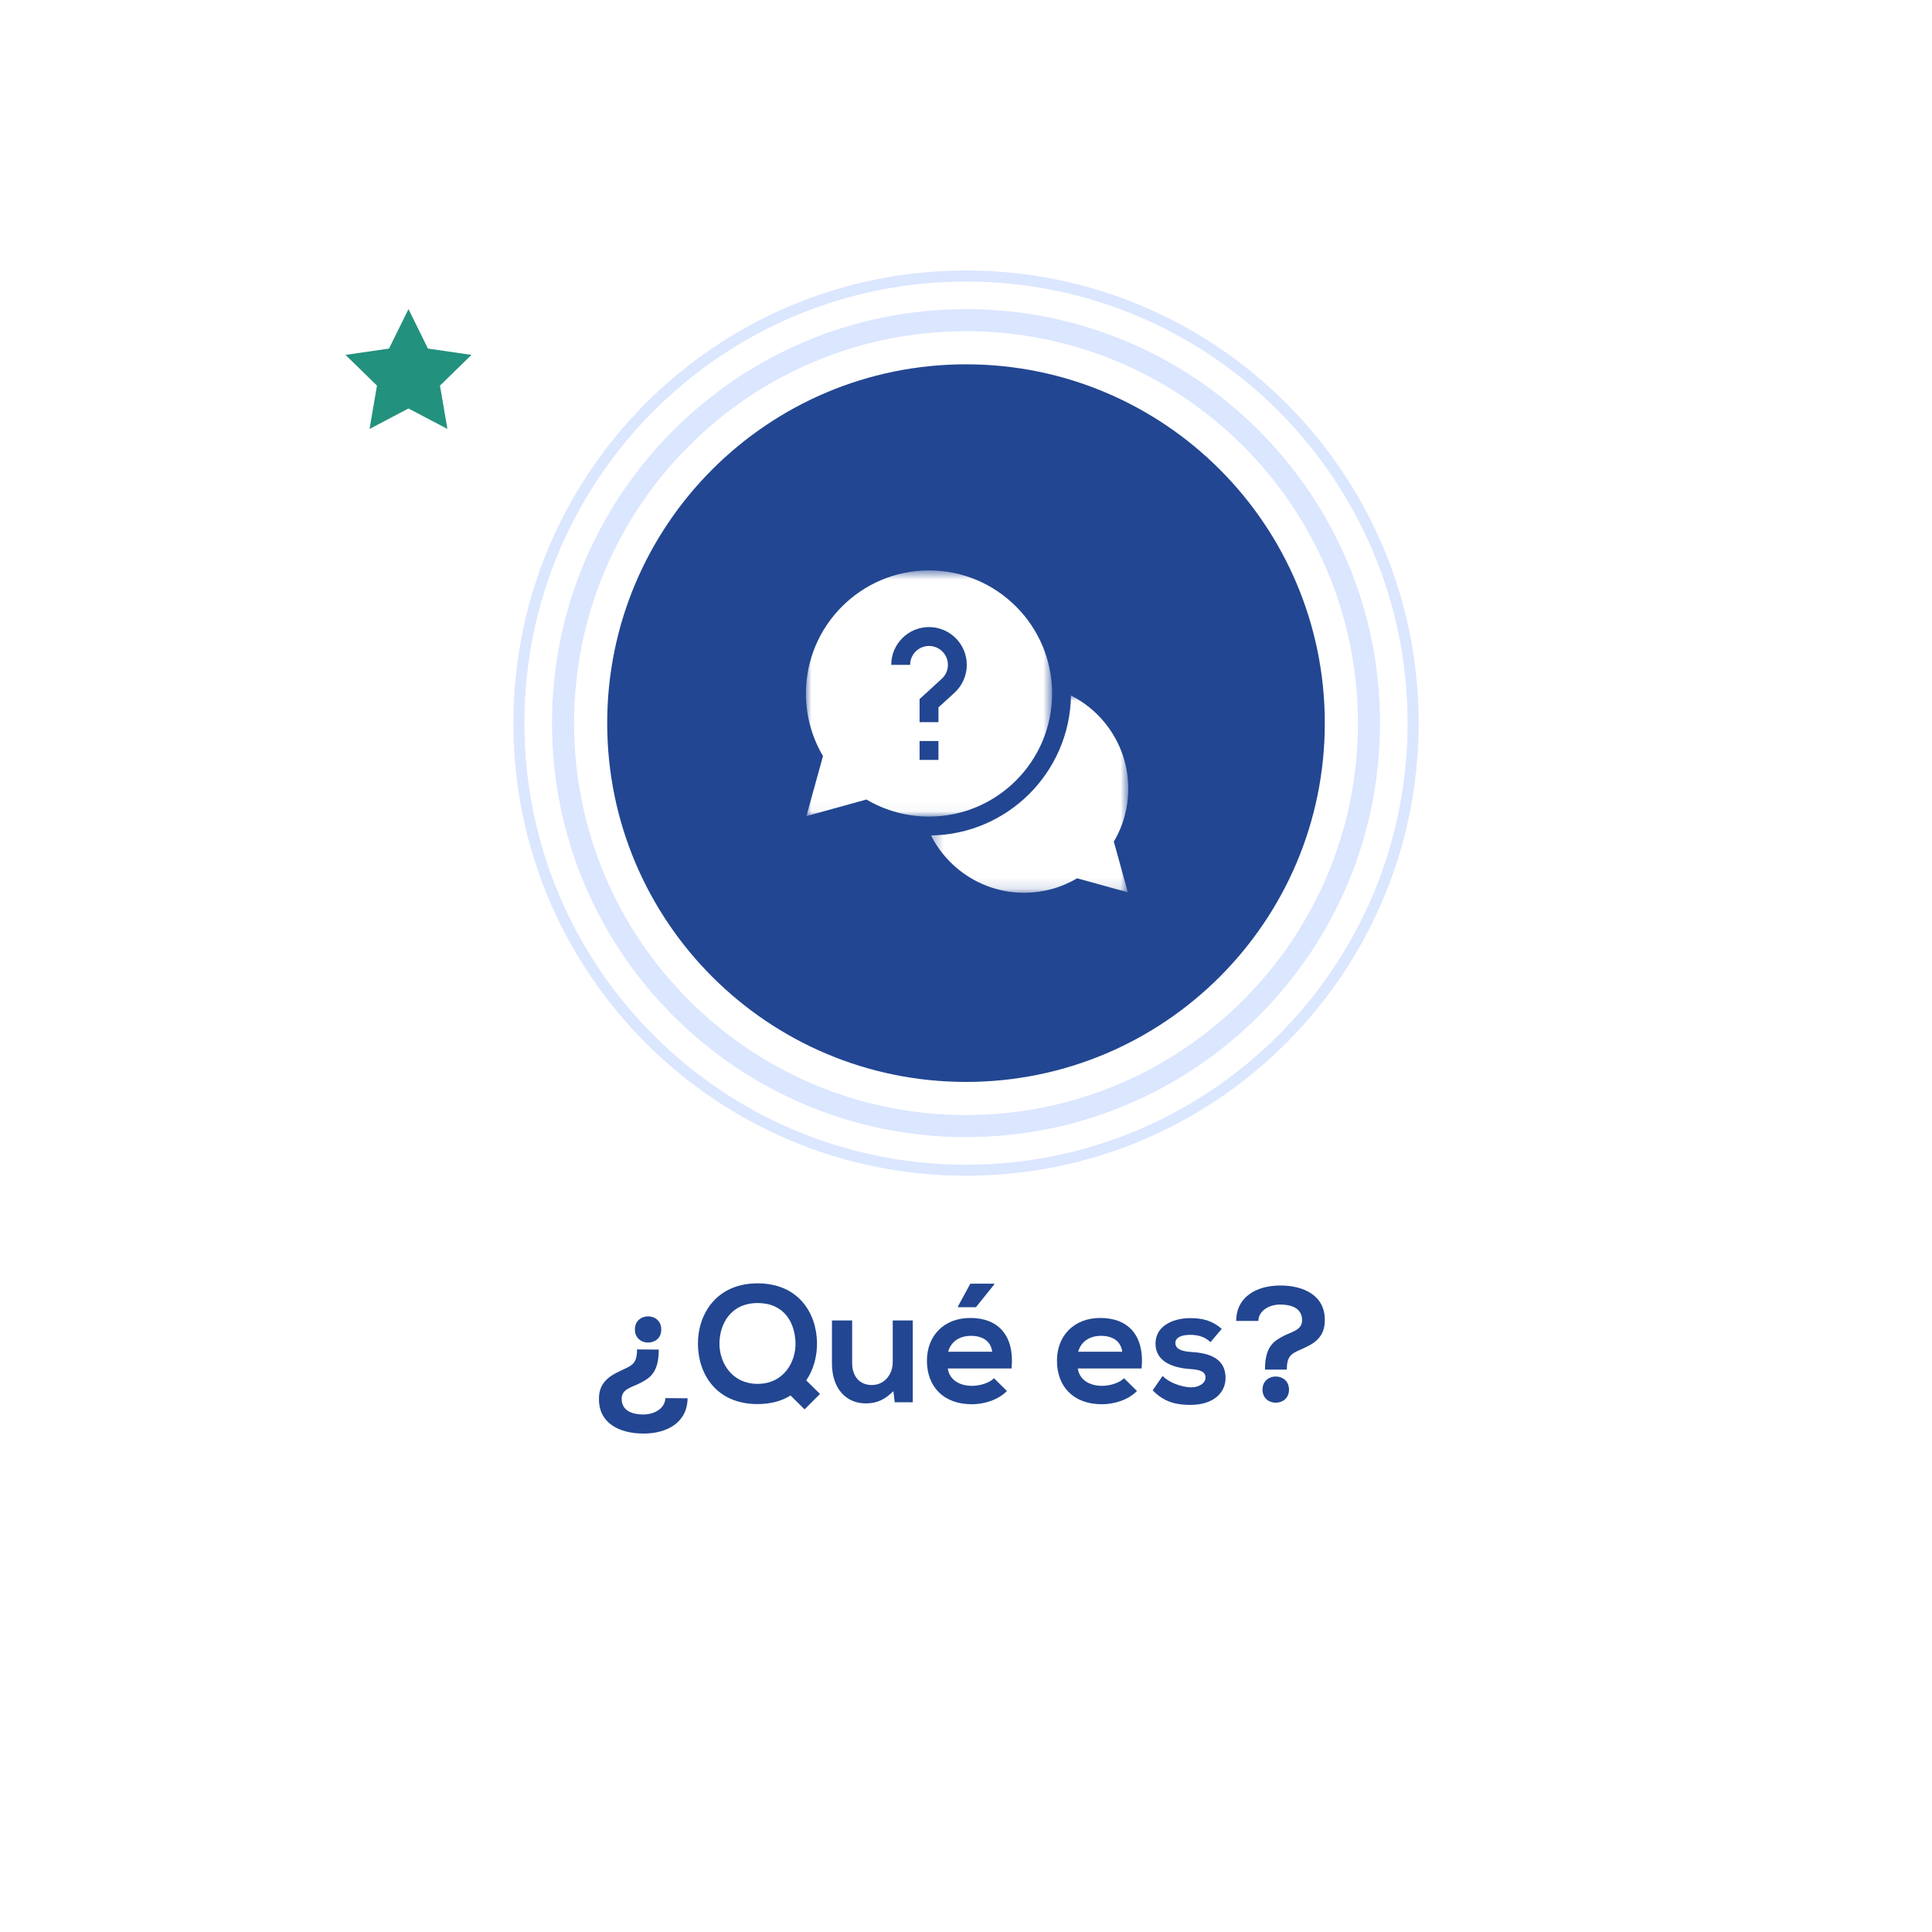
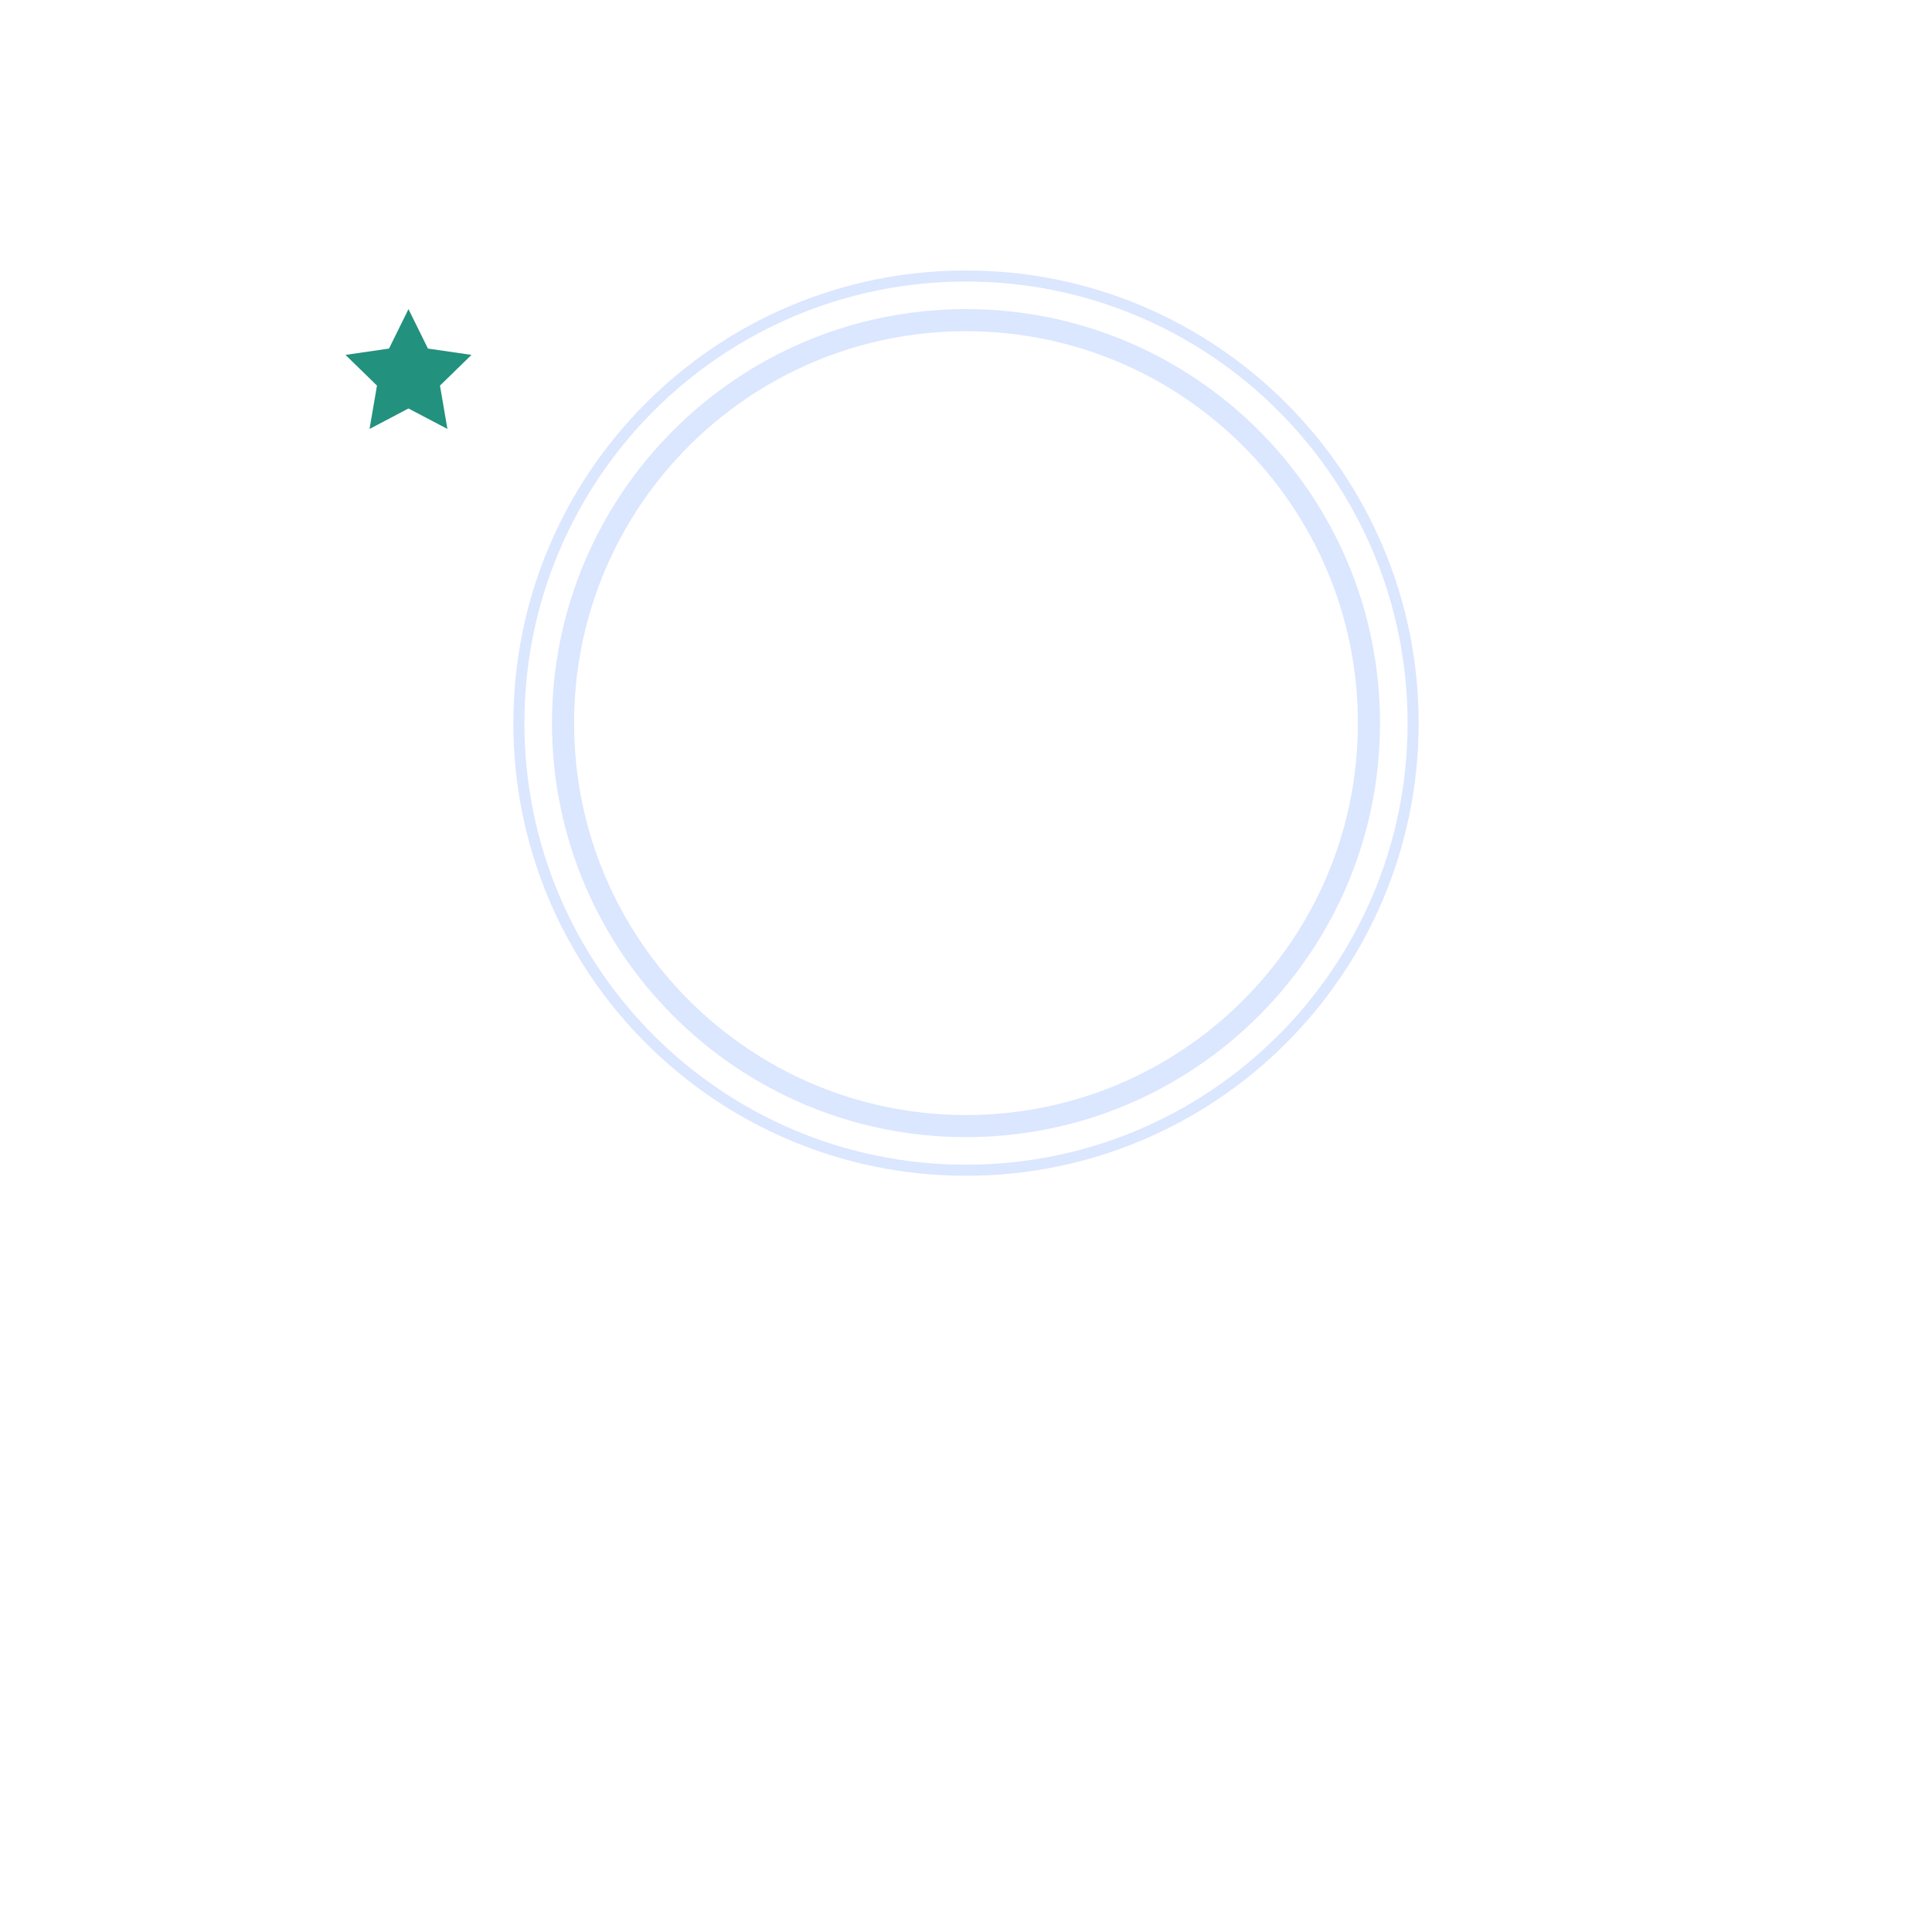
<svg xmlns="http://www.w3.org/2000/svg" width="175" height="175" viewBox="0 0 175 175" fill="none">
  <g filter="url(#filter0_d)">
    <path d="M132 9H43C25.327 9 11 23.327 11 41V130C11 147.673 25.327 162 43 162H132C149.673 162 164 147.673 164 130V41C164 23.327 149.673 9 132 9Z" fill="white" />
  </g>
  <path d="M132 9H43C25.327 9 11 23.327 11 41V130C11 147.673 25.327 162 43 162H132C149.673 162 164 147.673 164 130V41C164 23.327 149.673 9 132 9Z" fill="white" />
  <path fill-rule="evenodd" clip-rule="evenodd" d="M37 37L40.527 38.854L39.853 34.927L42.706 32.146L38.763 31.573L37 28L35.237 31.573L31.294 32.146L34.147 34.927L33.473 38.854L37 37Z" fill="#22917D" />
-   <path d="M59.895 120.43C59.91 118.84 57.51 118.84 57.51 120.415C57.495 122.005 59.91 122.005 59.895 120.43ZM62.28 126.655C62.265 128.86 60.39 129.865 58.275 129.85C56.145 129.85 54.21 128.935 54.255 126.67C54.255 124.6 56.25 124.285 57.12 123.7C57.54 123.43 57.69 123.01 57.705 122.305L57.69 122.23L59.67 122.245V122.32C59.655 124.375 58.815 124.84 58.02 125.26C57.225 125.68 56.31 125.8 56.31 126.7C56.31 127.84 57.36 128.125 58.29 128.125C59.25 128.125 60.24 127.585 60.27 126.64L62.28 126.655ZM68.62 116.245C64.93 116.245 63.205 118.99 63.219 121.735C63.234 124.465 64.885 127.18 68.62 127.18C69.805 127.18 70.809 126.91 71.605 126.4L72.879 127.66L74.275 126.265L73.029 125.035C73.704 124.06 74.019 122.815 74.004 121.615C73.96 118.915 72.309 116.245 68.62 116.245ZM68.62 118.03C71.094 118.03 71.98 119.86 72.055 121.555C72.129 123.355 70.99 125.35 68.62 125.35C66.34 125.35 65.2 123.505 65.169 121.78C65.139 120.01 66.144 118.03 68.62 118.03ZM75.358 119.605V123.49C75.358 125.785 76.648 127.12 78.418 127.12C79.453 127.12 80.158 126.76 80.923 126.01L81.043 127.015H82.678V119.605H80.863V123.385C80.863 124.51 80.098 125.455 78.973 125.455C77.803 125.455 77.188 124.6 77.188 123.475V119.605H75.358ZM91.627 123.955H85.852C85.972 124.87 86.767 125.53 88.057 125.53C88.732 125.53 89.617 125.275 90.037 124.84L91.207 125.995C90.427 126.805 89.152 127.195 88.027 127.195C85.477 127.195 83.962 125.62 83.962 123.25C83.962 121 85.492 119.38 87.892 119.38C90.367 119.38 91.912 120.91 91.627 123.955ZM85.882 122.44H89.872C89.752 121.48 89.002 121 87.952 121C86.962 121 86.152 121.48 85.882 122.44ZM90.052 116.275H87.892L86.782 118.315V118.405H88.402L90.052 116.35V116.275ZM103.405 123.955C103.69 120.91 102.145 119.38 99.67 119.38C97.27 119.38 95.74 121 95.74 123.25C95.74 125.62 97.255 127.195 99.805 127.195C100.93 127.195 102.205 126.805 102.985 125.995L101.815 124.84C101.395 125.275 100.51 125.53 99.835 125.53C98.545 125.53 97.75 124.87 97.63 123.955H103.405ZM97.66 122.44C97.93 121.48 98.74 121 99.73 121C100.78 121 101.53 121.48 101.65 122.44H97.66ZM110.665 120.37C109.81 119.62 108.94 119.395 107.785 119.395C106.435 119.395 104.665 119.995 104.665 121.705C104.665 123.385 106.33 123.895 107.725 124C108.775 124.06 109.195 124.27 109.195 124.78C109.195 125.32 108.55 125.68 107.86 125.665C107.035 125.65 105.835 125.215 105.31 124.63L104.41 125.935C105.49 127.06 106.66 127.255 107.83 127.255C109.945 127.255 111.01 126.13 111.01 124.825C111.01 122.86 109.24 122.545 107.845 122.455C106.9 122.395 106.465 122.125 106.465 121.645C106.465 121.18 106.945 120.91 107.815 120.91C108.52 120.91 109.12 121.075 109.645 121.57L110.665 120.37ZM114.358 125.875C114.358 127.45 116.758 127.45 116.758 125.875C116.758 124.285 114.358 124.285 114.358 125.875ZM113.983 119.65C113.998 118.705 114.988 118.165 115.948 118.165C116.878 118.165 117.943 118.435 117.943 119.59C117.943 120.49 117.028 120.61 116.233 121.03C115.438 121.45 114.598 121.915 114.583 123.97V124.06H116.563V123.985C116.563 123.28 116.728 122.86 117.133 122.59C118.003 122.005 119.998 121.78 119.998 119.605C120.043 117.355 118.093 116.44 115.978 116.44C113.863 116.44 111.988 117.43 111.973 119.65H113.983Z" fill="#224691" />
-   <path d="M87.5 98C105.449 98 120 83.449 120 65.5C120 47.551 105.449 33 87.5 33C69.551 33 55 47.551 55 65.5C55 83.449 69.551 98 87.5 98Z" fill="#224691" />
  <path d="M87.5 102C107.658 102 124 85.658 124 65.5C124 45.342 107.658 29 87.5 29C67.342 29 51 45.342 51 65.5C51 85.658 67.342 102 87.5 102Z" stroke="#DBE6FF" stroke-width="2" />
  <path d="M87.5 106C109.868 106 128 87.868 128 65.5C128 43.133 109.868 25 87.5 25C65.132 25 47 43.133 47 65.5C47 87.868 65.132 106 87.5 106Z" stroke="#DBE6FF" />
  <mask id="mask0" mask-type="alpha" maskUnits="userSpaceOnUse" x="84" y="62" width="19" height="19">
    <path d="M84.332 62.998H102.2V80.866H84.332V62.998Z" fill="white" />
  </mask>
  <g mask="url(#mask0)">
    <path fill-rule="evenodd" clip-rule="evenodd" d="M102.202 71.428C102.202 67.805 100.122 64.572 97.008 62.998C96.912 69.945 91.28 75.578 84.332 75.675C85.905 78.788 89.138 80.868 92.762 80.868C94.46 80.868 96.115 80.415 97.565 79.555L102.16 80.826L100.889 76.231C101.75 74.78 102.202 73.128 102.202 71.428Z" fill="white" />
  </g>
  <mask id="mask1" mask-type="alpha" maskUnits="userSpaceOnUse" x="73" y="51" width="23" height="23">
    <path d="M73 51.667H95.3V73.966H73V51.667Z" fill="white" />
  </mask>
  <g mask="url(#mask1)">
-     <path fill-rule="evenodd" clip-rule="evenodd" d="M95.3 62.816C95.3 56.67 90.298 51.666 84.15 51.666C78.002 51.666 73 56.67 73 62.816C73 64.82 73.533 66.772 74.547 68.483L73.042 73.925L78.483 72.42C80.195 73.433 82.147 73.966 84.15 73.966C90.298 73.966 95.3 68.965 95.3 62.816ZM82.44 60.221H80.728C80.728 58.335 82.263 56.8 84.15 56.8C86.037 56.8 87.572 58.335 87.572 60.221C87.572 61.18 87.167 62.1 86.46 62.746L85.005 64.076V65.412H83.295V63.323L85.303 61.485C85.663 61.157 85.862 60.706 85.862 60.221C85.862 59.276 85.093 58.511 84.15 58.511C83.207 58.511 82.44 59.276 82.44 60.221ZM83.295 68.833H85.005V67.121H83.295V68.833Z" fill="white" />
+     <path fill-rule="evenodd" clip-rule="evenodd" d="M95.3 62.816C95.3 56.67 90.298 51.666 84.15 51.666C78.002 51.666 73 56.67 73 62.816C73 64.82 73.533 66.772 74.547 68.483L73.042 73.925L78.483 72.42C80.195 73.433 82.147 73.966 84.15 73.966C90.298 73.966 95.3 68.965 95.3 62.816ZM82.44 60.221H80.728C80.728 58.335 82.263 56.8 84.15 56.8C86.037 56.8 87.572 58.335 87.572 60.221C87.572 61.18 87.167 62.1 86.46 62.746L85.005 64.076V65.412H83.295V63.323L85.303 61.485C85.663 61.157 85.862 60.706 85.862 60.221C85.862 59.276 85.093 58.511 84.15 58.511C83.207 58.511 82.44 59.276 82.44 60.221ZH85.005V67.121H83.295V68.833Z" fill="white" />
  </g>
  <defs>
    <filter id="filter0_d" x="0" y="0" width="175" height="175" filterUnits="userSpaceOnUse" color-interpolation-filters="sRGB">
      <feFlood flood-opacity="0" result="BackgroundImageFix" />
      <feColorMatrix in="SourceAlpha" type="matrix" values="0 0 0 0 0 0 0 0 0 0 0 0 0 0 0 0 0 0 127 0" />
      <feOffset dy="2" />
      <feGaussianBlur stdDeviation="5.5" />
      <feColorMatrix type="matrix" values="0 0 0 0 0 0 0 0 0 0 0 0 0 0 0 0 0 0 0.054 0" />
      <feBlend mode="normal" in2="BackgroundImageFix" result="effect1_dropShadow" />
      <feBlend mode="normal" in="SourceGraphic" in2="effect1_dropShadow" result="shape" />
    </filter>
  </defs>
</svg>